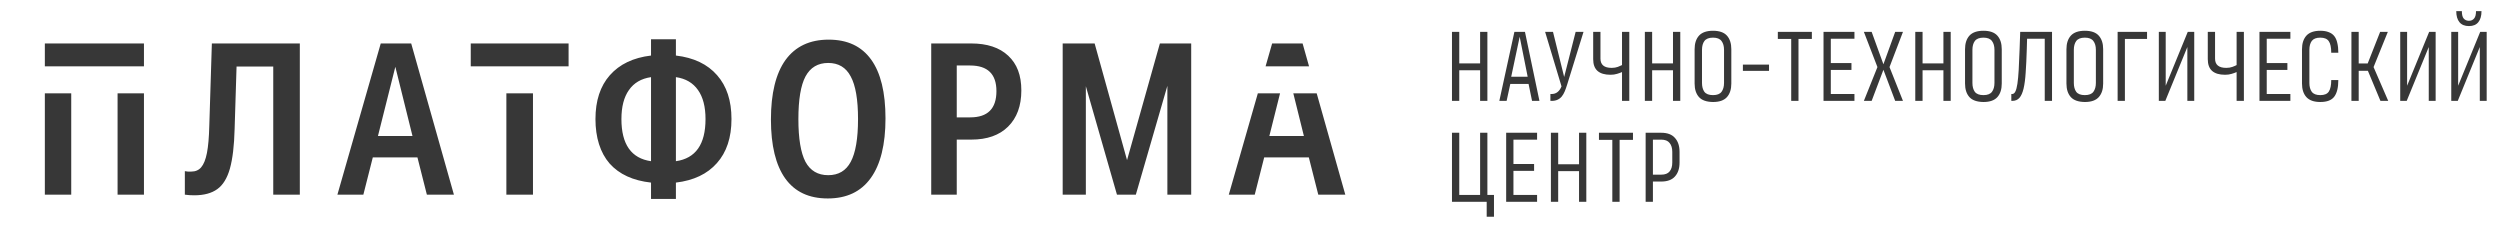
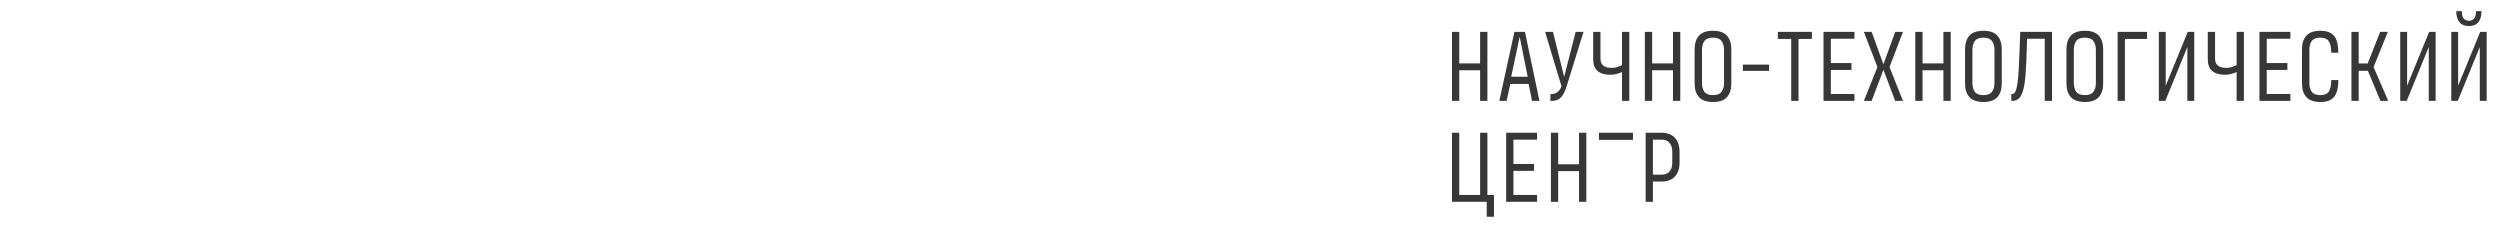
<svg xmlns="http://www.w3.org/2000/svg" width="223" height="21" viewBox="0 0 223 21" fill="none">
-   <path fill-rule="evenodd" clip-rule="evenodd" d="M117.448 8.326H115.363L116.307 12.131H113.226L114.18 8.326H112.199L109.608 17.363H111.923L112.766 14.039H116.747L117.59 17.363H120.001L117.449 8.326H117.448ZM116.192 3.877H113.474L112.89 5.916H116.767L116.192 3.877ZM94.79 3.877H97.642L100.532 14.284L103.461 3.877H106.255V17.363H104.13V7.655L101.317 17.364H99.633L96.858 7.693V17.364H94.791V3.878L94.79 3.877ZM88.882 8.127C88.882 9.688 88.105 10.469 86.548 10.469H85.342V5.842H86.529C88.098 5.842 88.882 6.604 88.882 8.127ZM86.625 3.877H83.065V17.363H85.342V12.452H86.643C88.046 12.452 89.137 12.068 89.916 11.3C90.707 10.519 91.103 9.442 91.103 8.069C91.103 6.697 90.714 5.703 89.935 4.972C89.157 4.241 88.053 3.876 86.625 3.876V3.877ZM75.886 6.823C75.464 6.018 74.795 5.615 73.876 5.615C72.958 5.615 72.281 6.018 71.848 6.823C71.427 7.617 71.216 8.882 71.216 10.62C71.216 12.357 71.427 13.63 71.848 14.435C72.281 15.229 72.958 15.626 73.876 15.626C74.795 15.626 75.464 15.229 75.886 14.435C76.319 13.63 76.536 12.357 76.536 10.62C76.536 8.882 76.319 7.617 75.886 6.823ZM70.068 5.35C70.948 4.141 72.231 3.536 73.915 3.536C75.599 3.536 76.849 4.128 77.704 5.312C78.559 6.495 78.986 8.246 78.986 10.563C78.986 12.88 78.546 14.68 77.666 15.889C76.798 17.097 75.522 17.702 73.838 17.702C72.154 17.702 70.903 17.11 70.049 15.927C69.194 14.73 68.767 12.974 68.767 10.657C68.767 8.34 69.2 6.558 70.068 5.35ZM41.991 3.878V5.916H50.718V3.878H41.991ZM45.168 17.364V8.326H47.541V17.363H45.168V17.364ZM35.263 5.956L36.794 12.132H33.713L35.264 5.956H35.263ZM36.679 3.878H33.962L30.096 17.364H32.411L33.254 14.04H37.235L38.077 17.364H40.489L36.679 3.878ZM26.747 17.364H24.374V5.937H21.101L20.928 11.509C20.89 12.994 20.75 14.172 20.507 15.041C20.265 15.898 19.888 16.508 19.378 16.873C18.868 17.239 18.185 17.421 17.33 17.421C17.024 17.421 16.743 17.402 16.488 17.364V15.267C16.59 15.28 16.679 15.292 16.755 15.305H17.061C17.431 15.305 17.725 15.18 17.941 14.928C18.171 14.663 18.343 14.235 18.459 13.643C18.574 13.051 18.643 12.245 18.669 11.226L18.898 3.878H26.744V17.363L26.747 17.364ZM10.488 8.326V17.363H12.841V8.326H10.488ZM4 8.326V17.363H6.354V8.326H4ZM4 3.878H12.841V5.916H4V3.878ZM62.932 10.62C62.932 12.875 62.052 14.127 60.291 14.379V6.881C61.159 7.006 61.816 7.391 62.263 8.033C62.709 8.662 62.932 9.526 62.932 10.62ZM56.1 8.033C56.547 7.391 57.203 7.007 58.071 6.881V14.379C56.31 14.127 55.431 12.875 55.431 10.62C55.431 9.525 55.654 8.662 56.1 8.033ZM54.378 14.588C55.233 15.545 56.464 16.111 58.071 16.287V17.742H60.291V16.287C61.873 16.099 63.092 15.52 63.947 14.55C64.814 13.58 65.248 12.271 65.248 10.62C65.248 8.971 64.82 7.68 63.966 6.71C63.111 5.728 61.886 5.143 60.291 4.954V3.5H58.071V4.955C56.489 5.143 55.264 5.729 54.397 6.711C53.542 7.68 53.115 8.984 53.115 10.621C53.115 12.258 53.536 13.618 54.378 14.588Z" fill="#373737" />
  <path d="M132.026 5.654V2.842H132.675V9H132.026V6.268H130.166V9H129.516V2.842H130.166V5.654H132.026ZM137.318 9H136.659L136.348 7.487H134.719L134.39 9H133.74L135.084 2.842H136.027L137.318 9ZM135.556 3.278L134.799 6.846H136.268L135.556 3.278ZM138.527 2.842L139.524 6.864L140.547 2.842H141.25L139.8 7.514C139.728 7.751 139.654 7.962 139.577 8.146C139.5 8.33 139.408 8.487 139.301 8.617C139.194 8.742 139.067 8.837 138.919 8.902C138.776 8.967 138.604 9 138.402 9H138.296V8.386H138.402C138.812 8.386 139.108 8.155 139.292 7.692H139.283L137.824 2.842H138.527ZM142.761 2.842V5.227C142.761 5.779 143.093 6.054 143.758 6.054H143.767C143.968 6.054 144.149 6.025 144.31 5.966C144.47 5.906 144.594 5.853 144.683 5.805V2.842H145.333V9H144.683V6.428C144.565 6.482 144.416 6.535 144.238 6.588C144.066 6.642 143.874 6.669 143.66 6.669H143.651C143.147 6.669 142.764 6.556 142.503 6.33C142.242 6.099 142.112 5.749 142.112 5.28V2.842H142.761ZM149.231 5.654V2.842H149.881V9H149.231V6.268H147.371V9H146.721V2.842H147.371V5.654H149.231ZM152.806 2.744C153.369 2.744 153.781 2.889 154.043 3.18C154.304 3.471 154.434 3.874 154.434 4.39V7.452C154.434 7.968 154.304 8.371 154.043 8.662C153.781 8.953 153.369 9.098 152.806 9.098H152.797C152.227 9.092 151.812 8.947 151.551 8.662C151.29 8.371 151.159 7.968 151.159 7.452V4.39C151.159 3.874 151.29 3.471 151.551 3.18C151.818 2.889 152.233 2.744 152.797 2.744H152.806ZM152.806 8.484C153.162 8.484 153.414 8.386 153.562 8.19C153.71 7.989 153.784 7.724 153.784 7.398V4.444C153.784 4.118 153.71 3.856 153.562 3.661C153.414 3.459 153.162 3.358 152.806 3.358H152.797C152.435 3.358 152.18 3.459 152.031 3.661C151.889 3.856 151.818 4.118 151.818 4.444V7.398C151.818 7.724 151.889 7.989 152.031 8.19C152.18 8.386 152.435 8.484 152.797 8.484H152.806ZM155.466 6.321V5.761H157.797V6.321H155.466ZM161.618 2.842V3.474H160.425V9H159.776V3.474H158.583V2.842H161.618ZM165.417 2.842V3.456H163.308V5.627H165.15V6.241H163.308V8.386H165.417V9H162.658V2.842H165.417ZM166.257 2.842H166.951L168.001 5.734L169.051 2.842H169.745L168.544 5.983L169.745 9H169.051L168.001 6.224L166.951 9H166.257L167.467 5.983L166.257 2.842ZM173.353 5.654V2.842H174.003V9H173.353V6.268H171.493V9H170.843V2.842H171.493V5.654H173.353ZM176.928 2.744C177.491 2.744 177.903 2.889 178.165 3.18C178.426 3.471 178.556 3.874 178.556 4.39V7.452C178.556 7.968 178.426 8.371 178.165 8.662C177.903 8.953 177.491 9.098 176.928 9.098H176.919C176.349 9.092 175.934 8.947 175.673 8.662C175.412 8.371 175.281 7.968 175.281 7.452V4.39C175.281 3.874 175.412 3.471 175.673 3.18C175.94 2.889 176.355 2.744 176.919 2.744H176.928ZM176.928 8.484C177.284 8.484 177.536 8.386 177.684 8.19C177.832 7.989 177.906 7.724 177.906 7.398V4.444C177.906 4.118 177.832 3.856 177.684 3.661C177.536 3.459 177.284 3.358 176.928 3.358H176.919C176.557 3.358 176.302 3.459 176.153 3.661C176.011 3.856 175.94 4.118 175.94 4.444V7.398C175.94 7.724 176.011 7.989 176.153 8.19C176.302 8.386 176.557 8.484 176.919 8.484H176.928ZM179.41 9V8.386H179.481C179.6 8.386 179.695 8.315 179.766 8.172C179.843 8.024 179.905 7.79 179.953 7.469C180 7.149 180.039 6.737 180.068 6.232C180.098 5.728 180.125 5.12 180.148 4.408L180.202 2.842H183.041V9H182.391V3.456H180.816L180.789 4.408C180.765 5.197 180.733 5.882 180.691 6.464C180.656 7.039 180.593 7.517 180.504 7.897C180.415 8.27 180.291 8.549 180.131 8.733C179.97 8.911 179.754 9 179.481 9H179.41ZM185.973 2.744C186.537 2.744 186.949 2.889 187.21 3.18C187.471 3.471 187.602 3.874 187.602 4.39V7.452C187.602 7.968 187.471 8.371 187.21 8.662C186.949 8.953 186.537 9.098 185.973 9.098H185.965C185.395 9.092 184.98 8.947 184.719 8.662C184.458 8.371 184.327 7.968 184.327 7.452V4.39C184.327 3.874 184.458 3.471 184.719 3.18C184.986 2.889 185.401 2.744 185.965 2.744H185.973ZM185.973 8.484C186.329 8.484 186.582 8.386 186.73 8.19C186.878 7.989 186.952 7.724 186.952 7.398V4.444C186.952 4.118 186.878 3.856 186.73 3.661C186.582 3.459 186.329 3.358 185.973 3.358H185.965C185.603 3.358 185.348 3.459 185.199 3.661C185.057 3.856 184.986 4.118 184.986 4.444V7.398C184.986 7.724 185.057 7.989 185.199 8.19C185.348 8.386 185.603 8.484 185.965 8.484H185.973ZM191.517 2.842V3.474H189.541V9H188.892V2.842H191.517ZM195.148 2.842H195.726V9H195.112V4.195L193.146 9H192.567V2.842H193.181V7.647L195.148 2.842ZM197.583 2.842V5.227C197.583 5.779 197.916 6.054 198.58 6.054H198.589C198.791 6.054 198.972 6.025 199.132 5.966C199.292 5.906 199.417 5.853 199.506 5.805V2.842H200.155V9H199.506V6.428C199.387 6.482 199.239 6.535 199.061 6.588C198.889 6.642 198.696 6.669 198.482 6.669H198.473C197.969 6.669 197.586 6.556 197.325 6.33C197.064 6.099 196.934 5.749 196.934 5.28V2.842H197.583ZM204.302 2.842V3.456H202.193V5.627H204.035V6.241H202.193V8.386H204.302V9H201.544V2.842H204.302ZM207.946 4.702C207.946 4.221 207.872 3.877 207.723 3.67C207.581 3.462 207.332 3.358 206.976 3.358H206.967C206.611 3.358 206.359 3.456 206.211 3.652C206.068 3.848 205.997 4.112 205.997 4.444V7.398C205.997 7.73 206.068 7.994 206.211 8.19C206.359 8.386 206.611 8.484 206.967 8.484H206.976C207.344 8.484 207.596 8.377 207.732 8.164C207.875 7.944 207.946 7.603 207.946 7.14H208.578C208.578 7.811 208.456 8.306 208.213 8.626C207.975 8.941 207.563 9.098 206.976 9.098H206.967C206.409 9.098 205.997 8.953 205.73 8.662C205.469 8.371 205.338 7.968 205.338 7.452V4.39C205.338 3.874 205.469 3.471 205.73 3.18C205.997 2.889 206.409 2.744 206.967 2.744H206.976C207.272 2.744 207.522 2.786 207.723 2.869C207.931 2.946 208.097 3.064 208.222 3.225C208.346 3.385 208.435 3.59 208.489 3.839C208.548 4.082 208.578 4.37 208.578 4.702H207.946ZM212.309 2.842H212.995L211.722 5.983L213.03 9H212.336L211.215 6.313H210.396V9H209.747V2.842H210.396V5.663H211.197L212.309 2.842ZM216.681 2.842H217.259V9H216.645V4.195L214.678 9H214.1V2.842H214.714V7.647L216.681 2.842ZM220.228 2.326C219.855 2.326 219.573 2.21 219.383 1.979C219.193 1.747 219.098 1.418 219.098 0.991H219.597C219.597 1.306 219.653 1.528 219.766 1.658C219.884 1.789 220.039 1.854 220.228 1.854C220.418 1.854 220.57 1.789 220.682 1.658C220.801 1.528 220.86 1.306 220.86 0.991H221.35C221.35 1.418 221.255 1.747 221.065 1.979C220.881 2.21 220.602 2.326 220.228 2.326ZM221.234 2.842H221.812V9H221.198V4.195L219.232 9H218.653V2.842H219.267V7.647L221.234 2.842Z" fill="#373737" />
-   <path d="M130.166 11.842V17.386H132.026V11.842H132.675V17.386H133.263V19.335H132.613V18H129.516V11.842H130.166ZM137.108 11.842V12.456H134.999V14.627H136.841V15.241H134.999V17.386H137.108V18H134.35V11.842H137.108ZM140.85 14.654V11.842H141.499V18H140.85V15.268H138.99V18H138.34V11.842H138.99V14.654H140.85ZM145.661 11.842V12.474H144.469V18H143.819V12.474H142.627V11.842H145.661ZM148.179 11.842C148.731 11.842 149.14 11.996 149.407 12.305C149.68 12.607 149.816 13.02 149.816 13.542V14.503C149.816 15.025 149.68 15.437 149.407 15.74C149.14 16.042 148.731 16.194 148.179 16.194H147.44V18H146.791V11.842H148.179ZM147.44 15.579H148.179C148.523 15.579 148.772 15.485 148.926 15.295C149.086 15.105 149.167 14.841 149.167 14.503V13.542C149.167 13.204 149.086 12.94 148.926 12.75C148.772 12.554 148.523 12.456 148.179 12.456H147.44V15.579Z" fill="#373737" />
+   <path d="M130.166 11.842V17.386H132.026V11.842H132.675V17.386H133.263V19.335H132.613V18H129.516V11.842H130.166ZM137.108 11.842V12.456H134.999V14.627H136.841V15.241H134.999V17.386H137.108V18H134.35V11.842H137.108ZM140.85 14.654V11.842H141.499V18H140.85V15.268H138.99V18H138.34V11.842H138.99V14.654H140.85ZM145.661 11.842V12.474H144.469V18V12.474H142.627V11.842H145.661ZM148.179 11.842C148.731 11.842 149.14 11.996 149.407 12.305C149.68 12.607 149.816 13.02 149.816 13.542V14.503C149.816 15.025 149.68 15.437 149.407 15.74C149.14 16.042 148.731 16.194 148.179 16.194H147.44V18H146.791V11.842H148.179ZM147.44 15.579H148.179C148.523 15.579 148.772 15.485 148.926 15.295C149.086 15.105 149.167 14.841 149.167 14.503V13.542C149.167 13.204 149.086 12.94 148.926 12.75C148.772 12.554 148.523 12.456 148.179 12.456H147.44V15.579Z" fill="#373737" />
</svg>